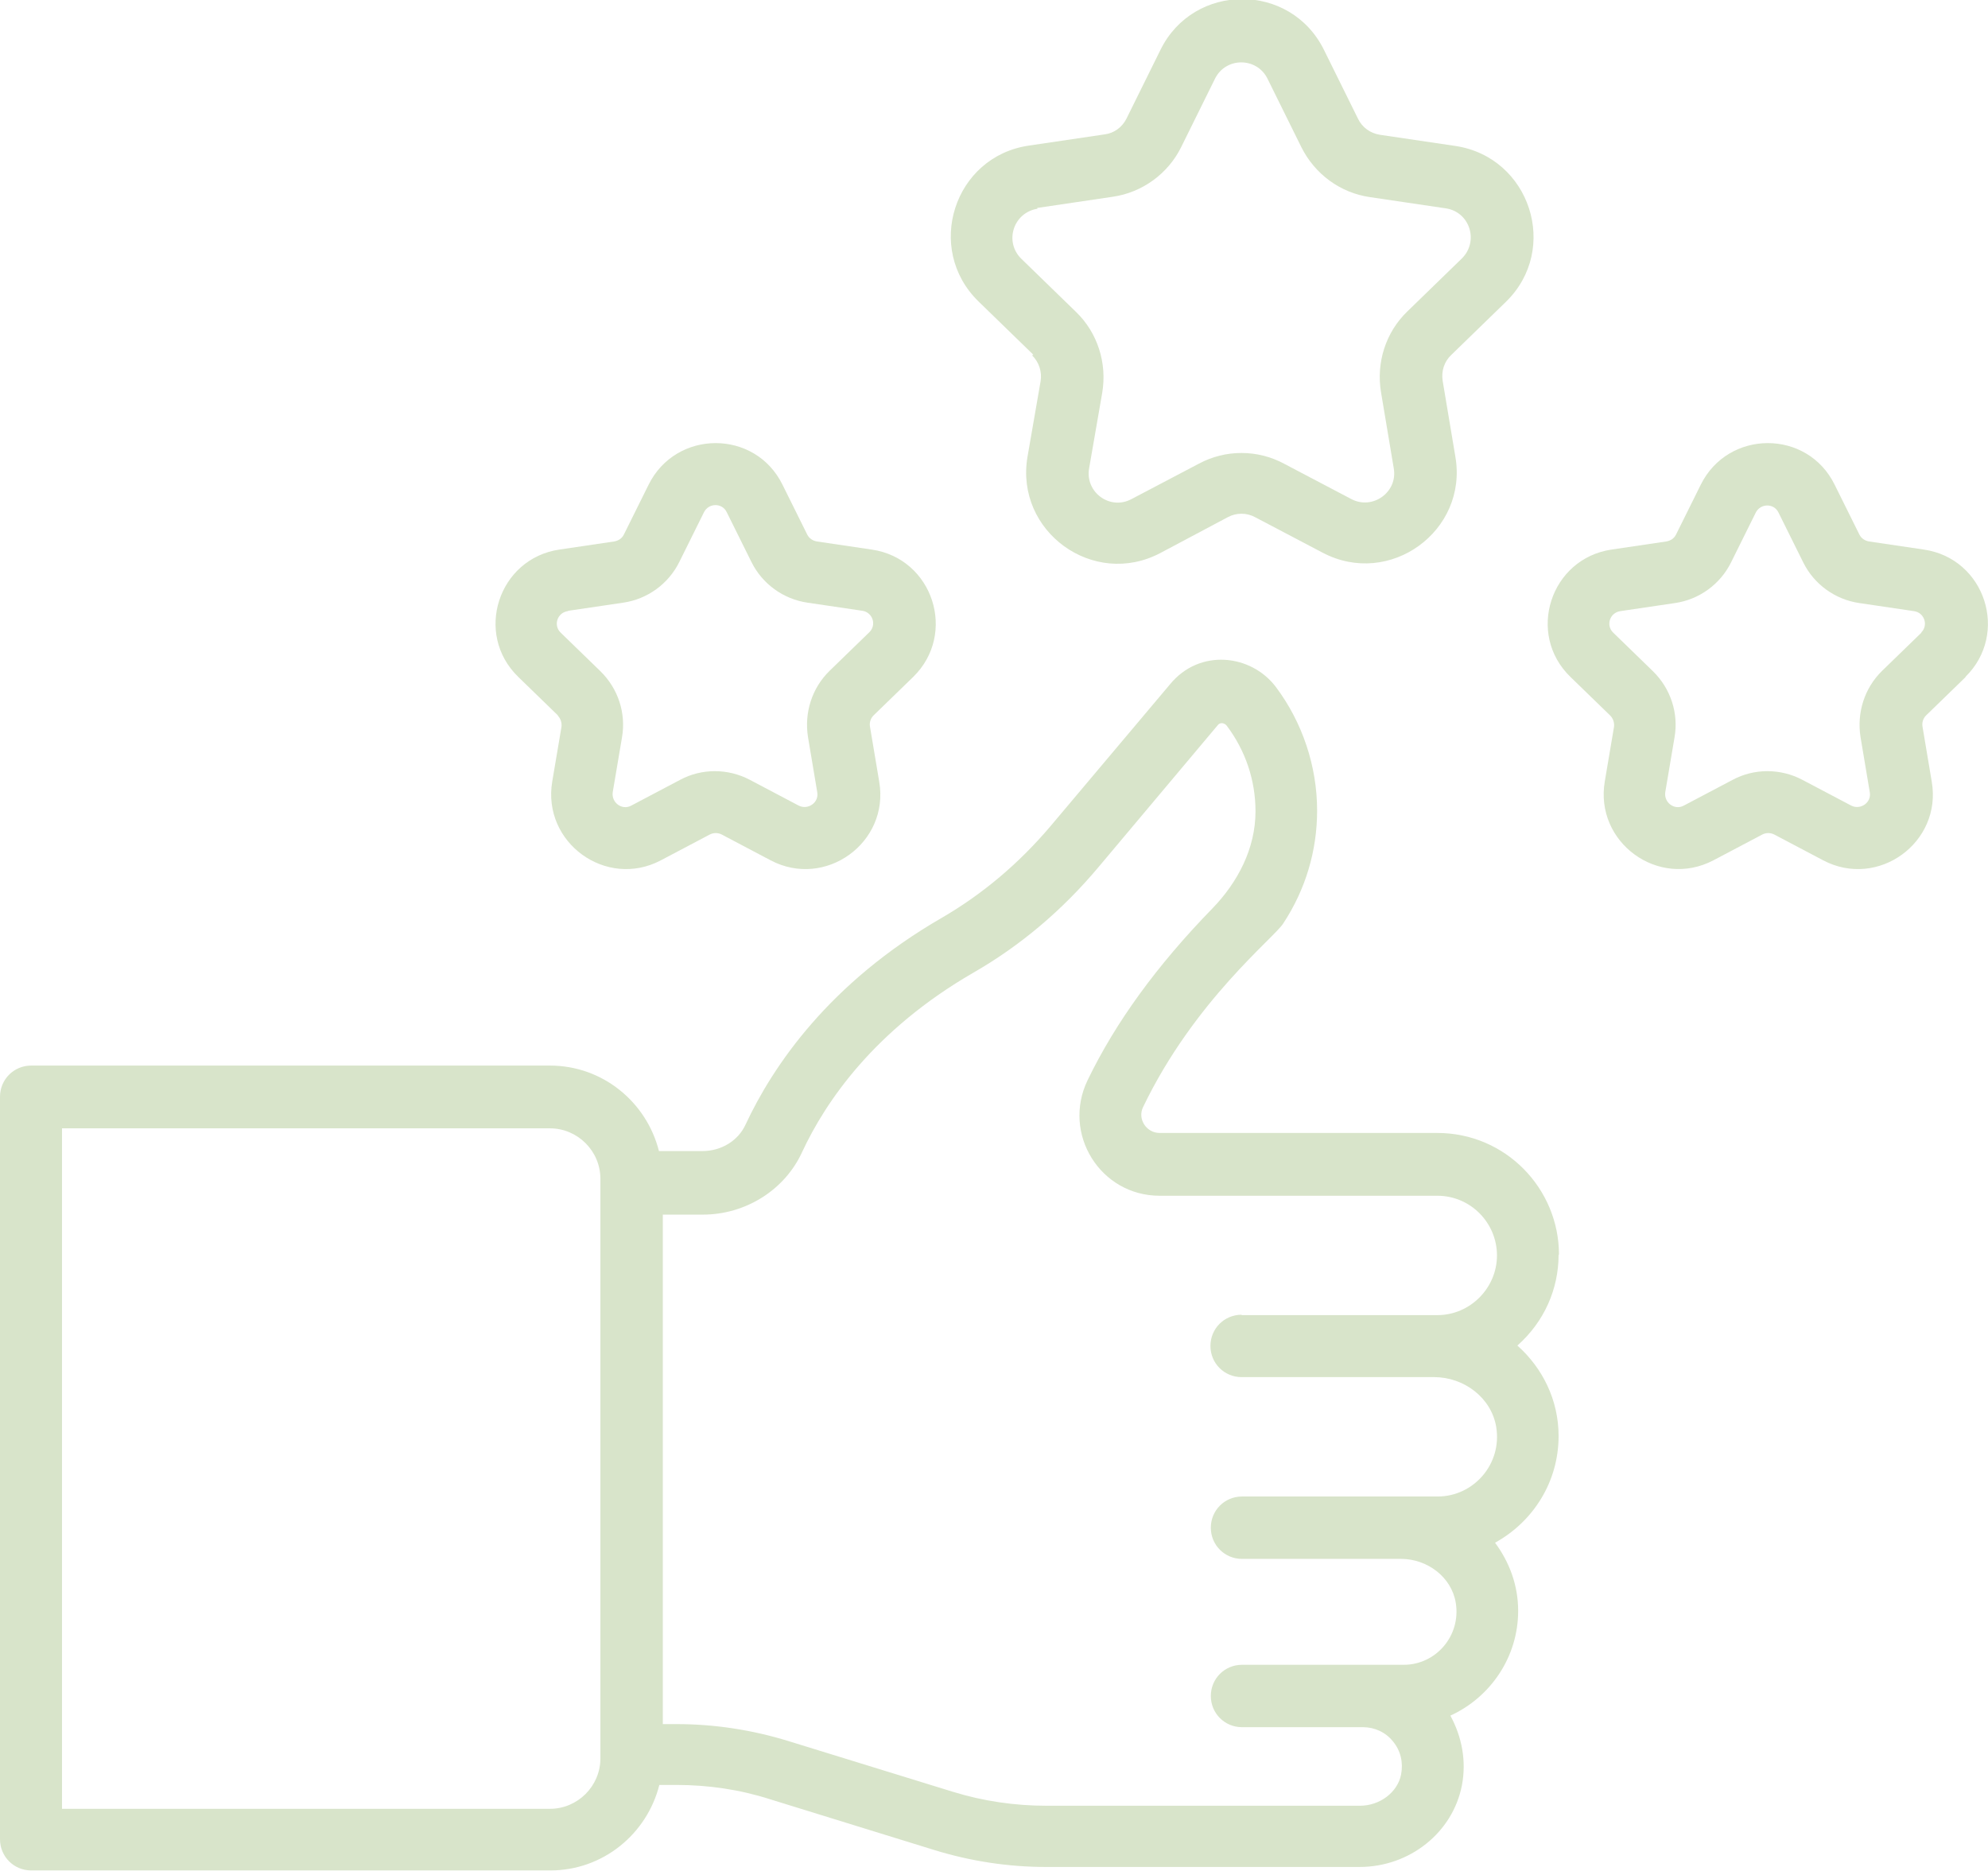
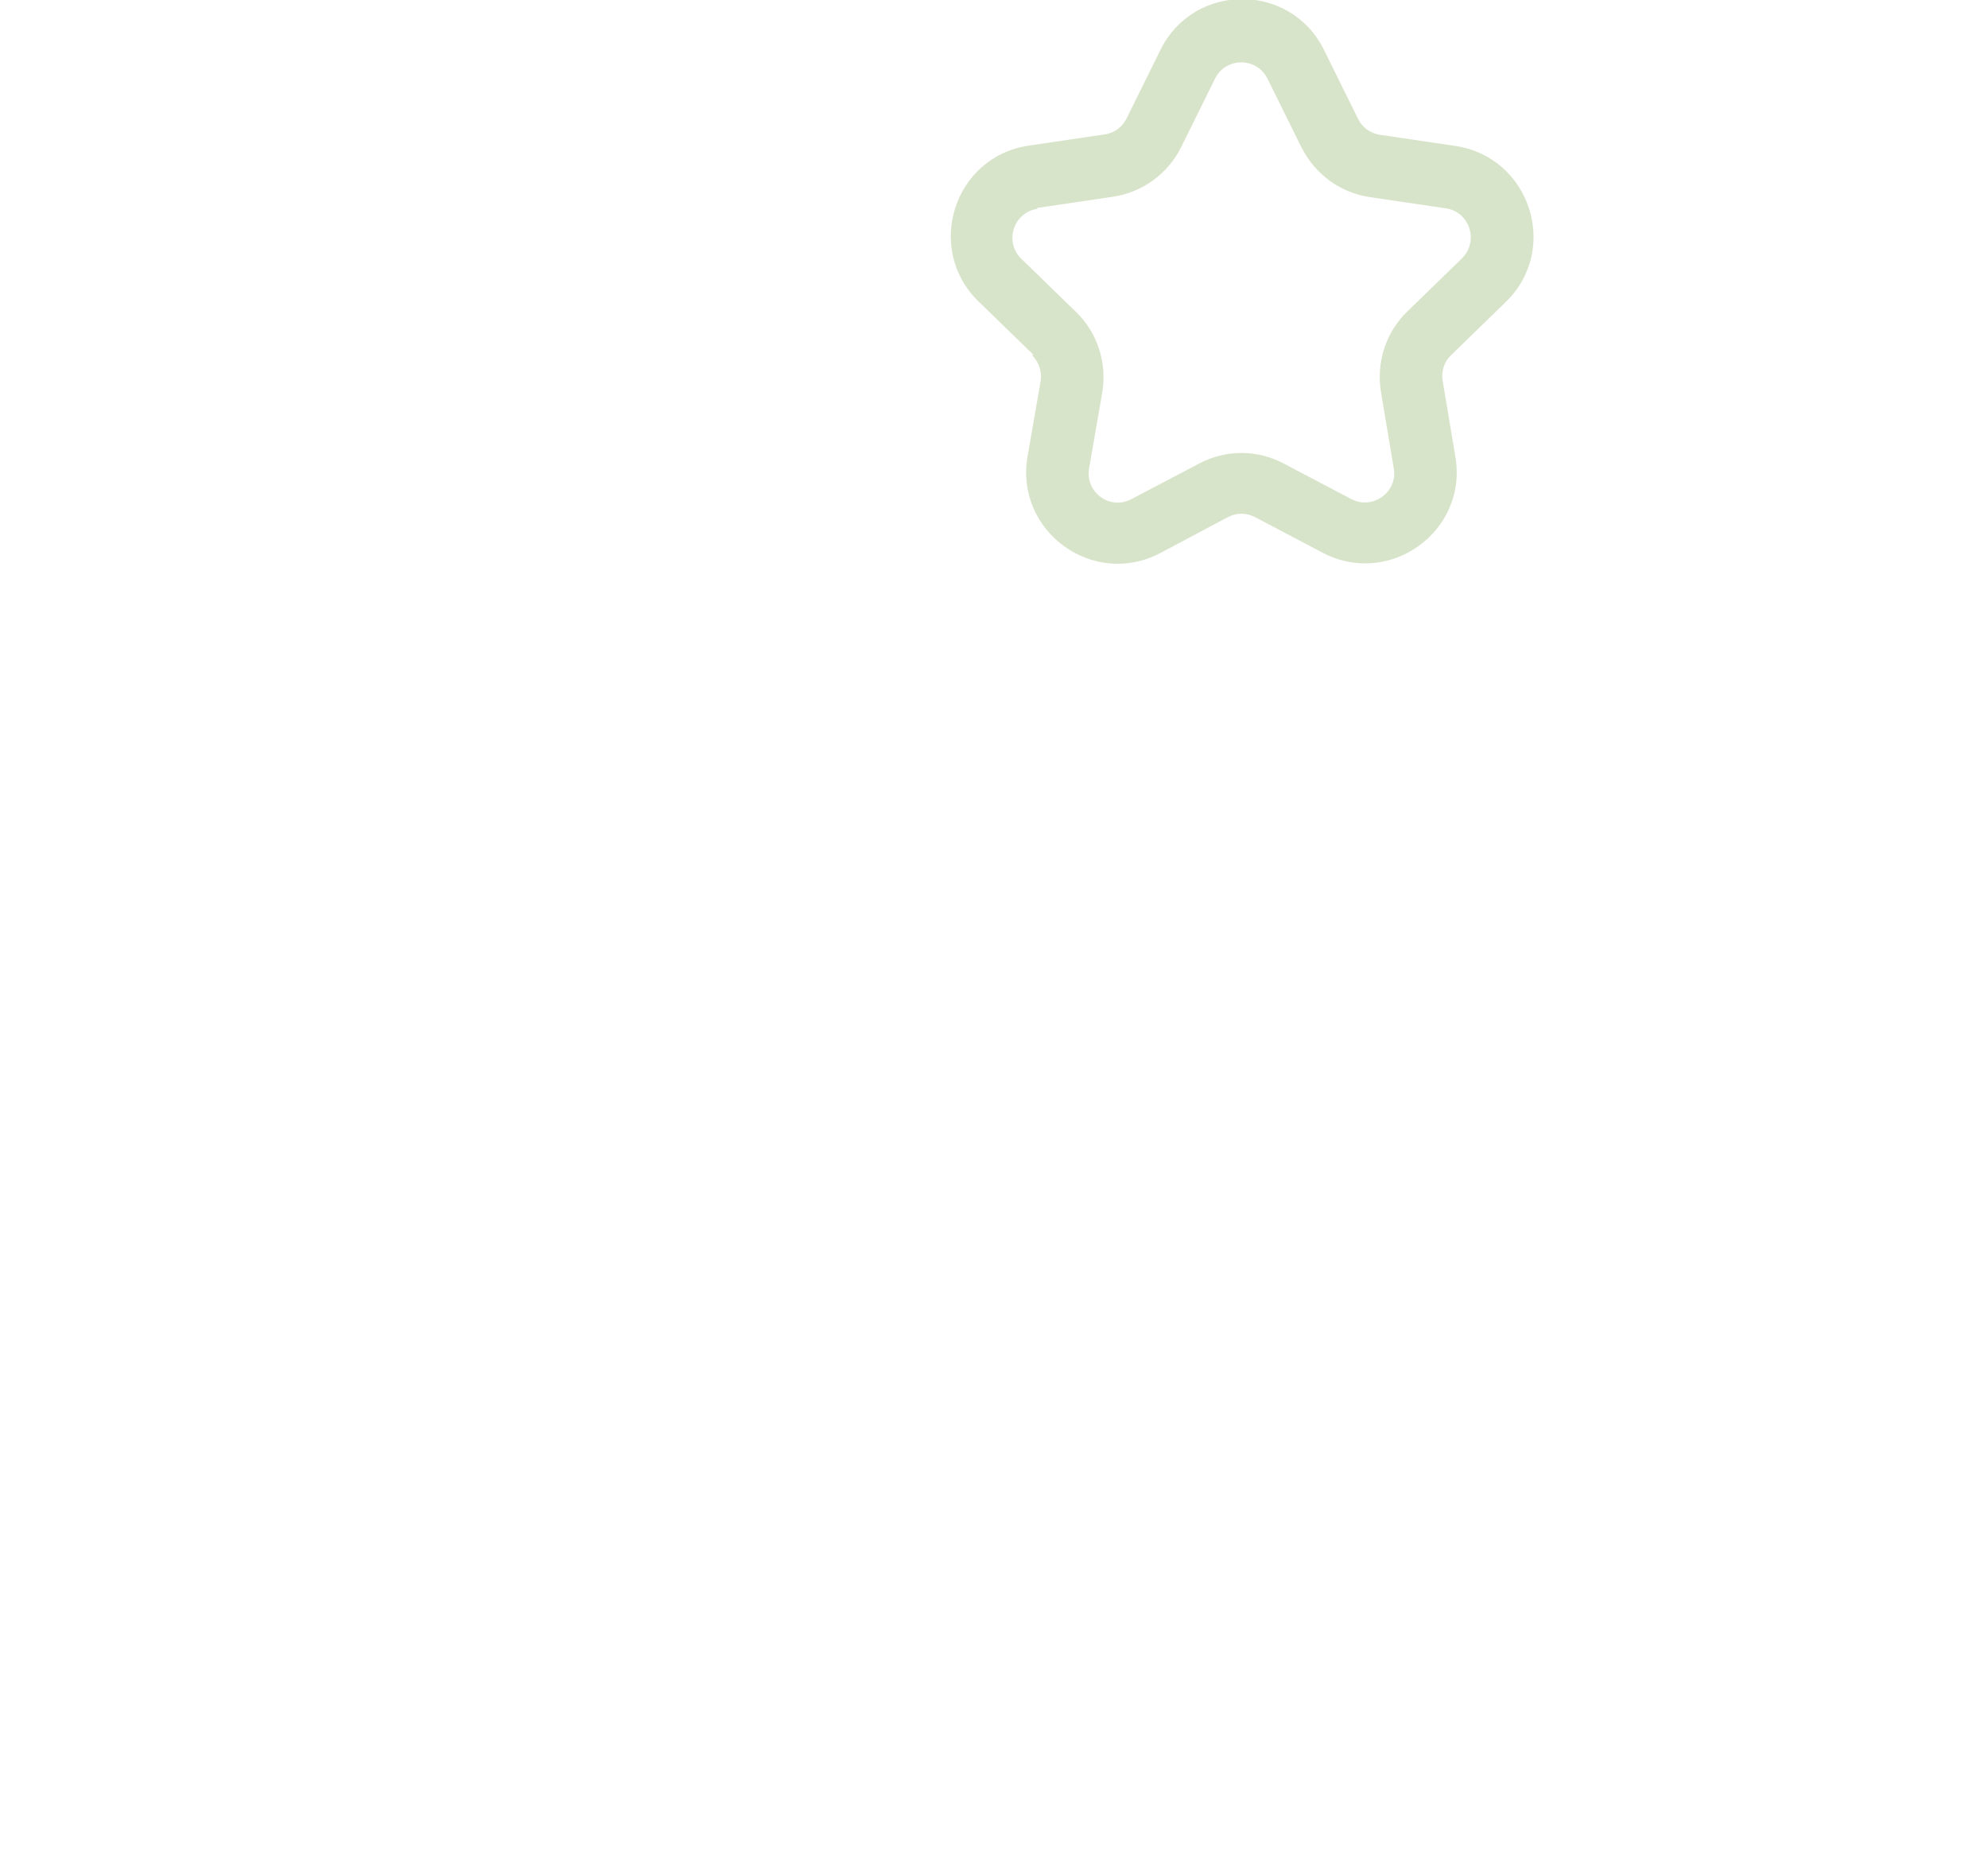
<svg xmlns="http://www.w3.org/2000/svg" id="Capa_2" data-name="Capa 2" viewBox="0 0 51.62 48.58">
  <defs>
    <style>      .cls-1 {        fill: #d8e4ca;      }    </style>
  </defs>
  <g id="Capa_1-2" data-name="Capa 1">
    <g id="_37_Positive_Experience" data-name="37 Positive Experience">
      <g>
-         <path class="cls-1" d="M40.48,32.58c0-1.71-1.38-3.16-3.16-3.16h-7.21c-.34,0-.58-.36-.43-.67,1.33-2.77,3.41-4.4,3.64-4.77.58-.88.88-1.89.88-2.93,0-1.15-.38-2.29-1.07-3.21-.64-.85-1.98-1.01-2.75-.07l-3.1,3.68c-.82.97-1.77,1.77-2.82,2.38-2.93,1.69-4.39,3.85-5.1,5.37-.19.42-.63.69-1.12.69h-1.13c-.32-1.27-1.46-2.22-2.83-2.22H.81c-.45,0-.81.36-.81.81v19.28c0,.45.36.81.81.81h13.48c1.37,0,2.51-.95,2.83-2.22h.45c.82,0,1.64.12,2.42.37l4.27,1.32c.94.29,1.92.44,2.9.44h8.14c1.3,0,2.42-.89,2.66-2.12.12-.63,0-1.26-.3-1.81,1.03-.47,1.76-1.51,1.76-2.72,0-.67-.23-1.27-.6-1.77.98-.54,1.65-1.57,1.65-2.77,0-.94-.42-1.77-1.07-2.35.7-.62,1.07-1.47,1.07-2.36h0ZM15.59,45.66c0,.72-.59,1.31-1.31,1.31H1.61v-17.67h12.67c.72,0,1.31.59,1.31,1.31v15.05ZM32.24,34.14c-.45,0-.81.36-.81.81s.36.81.81.81h5c.77,0,1.48.53,1.61,1.29.16.97-.59,1.81-1.52,1.81h-5.08c-.45,0-.81.36-.81.81s.36.81.81.81h4.13c.68,0,1.31.47,1.42,1.14.14.86-.52,1.61-1.35,1.61h-4.2c-.45,0-.81.36-.81.81s.36.81.81.81h3.14c.3,0,.59.13.78.37.2.24.27.55.21.86-.09.46-.55.81-1.07.81h-8.14c-.82,0-1.64-.12-2.42-.36l-4.28-1.32c-.94-.29-1.92-.44-2.9-.44h-.36v-13.23h1.04c1.11,0,2.13-.64,2.58-1.63.61-1.31,1.88-3.17,4.44-4.65,1.22-.7,2.31-1.62,3.25-2.74l3.1-3.69c.06-.08.17-.06.23.01.49.65.75,1.42.75,2.23,0,.96-.46,1.84-1.12,2.52-1.44,1.48-2.51,2.95-3.24,4.46-.67,1.39.33,3,1.87,3h7.21c.87,0,1.55.71,1.55,1.55s-.69,1.55-1.55,1.55h-5.08s0,0,0,0Z" />
        <path class="cls-1" d="M26.8,9.23c.18.17.26.43.22.67l-.34,1.96c-.33,1.94,1.71,3.42,3.45,2.5l1.75-.93c.22-.12.49-.12.71,0l1.75.92c1.74.92,3.78-.56,3.45-2.49l-.33-1.97h0c-.04-.25.04-.5.22-.67l1.42-1.38c1.41-1.37.63-3.76-1.31-4.05l-1.96-.29c-.25-.04-.46-.19-.57-.42l-.88-1.78c-.87-1.77-3.39-1.76-4.25,0l-.88,1.78c-.11.22-.32.38-.57.41l-1.96.29c-1.95.28-2.72,2.68-1.31,4.05l1.42,1.38ZM26.93,5.4l1.96-.29c.77-.11,1.44-.6,1.78-1.29l.88-1.78c.28-.56,1.08-.56,1.36,0l.88,1.78c.35.7,1.01,1.19,1.79,1.3l1.96.29c.62.09.87.85.42,1.3l-1.42,1.38c-.56.54-.81,1.33-.68,2.1l.33,1.97c.11.62-.55,1.09-1.1.8l-1.75-.92c-.69-.37-1.52-.37-2.21,0l-1.75.92c-.56.3-1.21-.18-1.1-.8l.34-1.96c.13-.77-.12-1.56-.68-2.1l-1.42-1.38c-.45-.44-.21-1.2.42-1.3h0Z" />
-         <path class="cls-1" d="M51.03,17.58c1.15-1.12.52-3.08-1.08-3.31l-1.42-.21c-.11-.02-.2-.08-.25-.18l-.64-1.29c-.71-1.45-2.77-1.44-3.48,0l-.64,1.29c-.05.1-.14.16-.25.18l-1.42.21c-1.59.23-2.23,2.19-1.07,3.31l1.03,1c.08.08.11.19.1.29l-.24,1.42c-.27,1.58,1.39,2.8,2.82,2.05l1.27-.67c.1-.05.21-.05.31,0l1.27.67c1.42.75,3.09-.46,2.82-2.04l-.24-1.43c-.02-.11.02-.22.09-.29l1.03-1ZM49.9,16.42l-1.03,1c-.46.45-.66,1.09-.56,1.72h0s.24,1.43.24,1.43c.05.27-.24.47-.48.35l-1.27-.67c-.57-.3-1.25-.3-1.81,0l-1.27.67c-.24.13-.52-.08-.48-.35l.24-1.42c.11-.63-.1-1.27-.56-1.72l-1.03-1c-.2-.19-.09-.52.18-.56l1.42-.21c.63-.09,1.18-.49,1.46-1.06l.64-1.29c.12-.24.47-.25.59,0l.64,1.29c.28.57.83.97,1.46,1.06l1.42.21c.27.04.38.37.18.56Z" />
-         <path class="cls-1" d="M14.48,18.58c.08.08.11.19.1.29l-.24,1.42c-.27,1.59,1.4,2.8,2.82,2.05l1.27-.67c.1-.05.21-.05.31,0l1.27.67c1.42.75,3.09-.46,2.82-2.04l-.24-1.43c-.02-.11.02-.22.09-.29l1.03-1c1.15-1.12.52-3.08-1.08-3.31l-1.42-.21c-.11-.02-.2-.08-.25-.18l-.64-1.29c-.71-1.45-2.77-1.44-3.48,0l-.64,1.29c-.05.1-.14.16-.25.18l-1.42.21c-1.59.23-2.23,2.19-1.07,3.31l1.03,1ZM14.76,15.86l1.42-.21c.63-.09,1.18-.49,1.46-1.06l.64-1.29c.12-.24.47-.25.59,0l.64,1.29c.28.57.83.97,1.46,1.06l1.42.21c.27.04.38.37.18.56l-1.03,1c-.46.45-.66,1.09-.56,1.72h0s.24,1.43.24,1.43c.05.27-.24.47-.48.35l-1.27-.67c-.57-.3-1.25-.3-1.81,0l-1.27.67c-.24.13-.52-.08-.48-.35l.24-1.42c.11-.63-.1-1.27-.56-1.72l-1.03-1c-.2-.19-.09-.52.18-.56Z" />
      </g>
    </g>
  </g>
</svg>